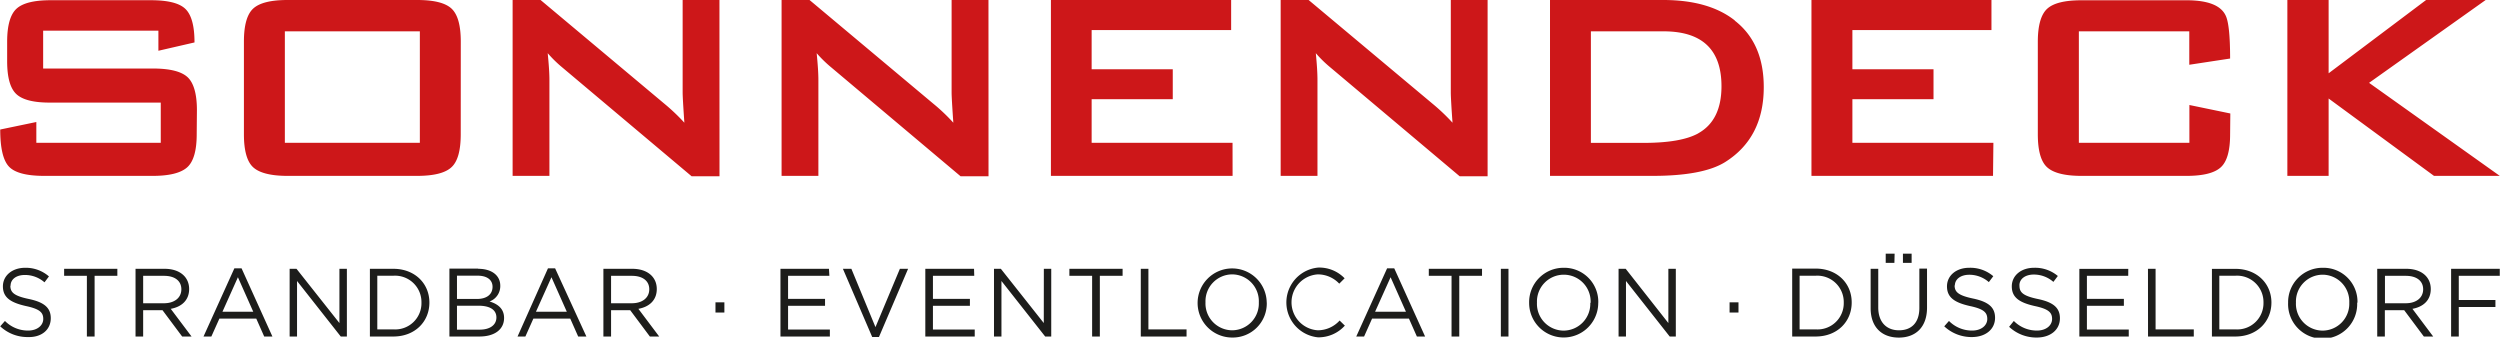
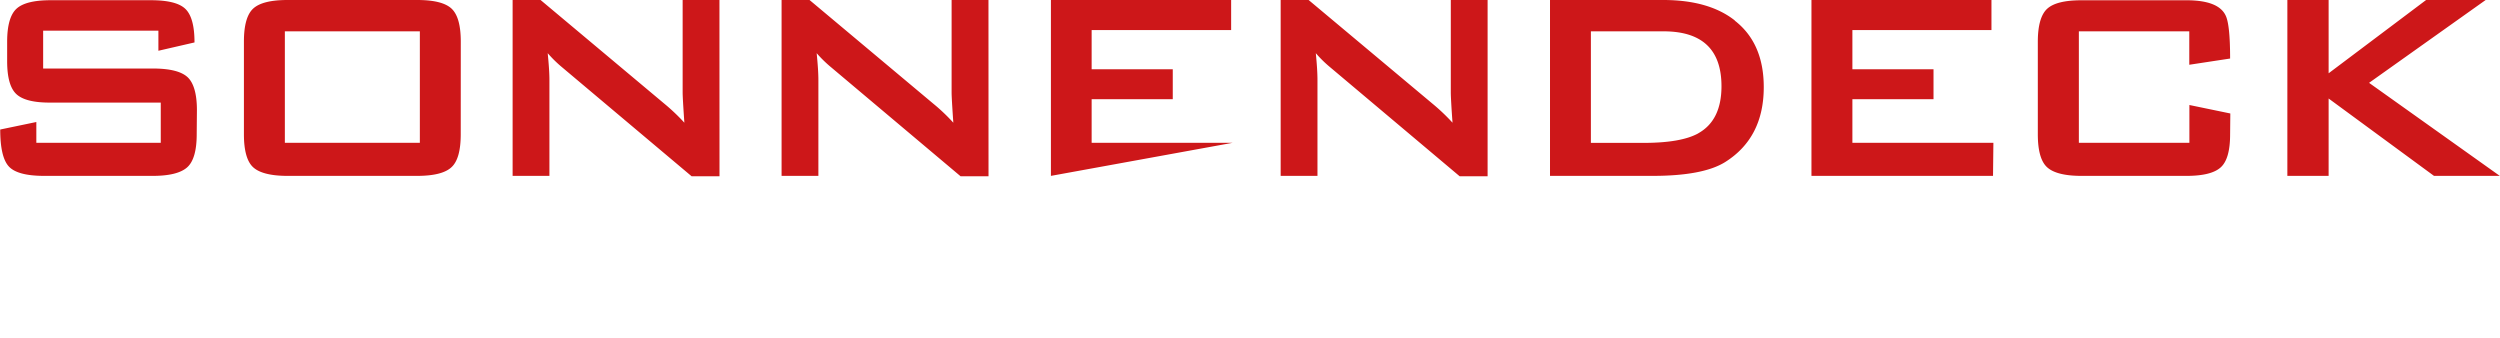
<svg xmlns="http://www.w3.org/2000/svg" id="fb53eadc-19fb-42f1-ba78-9e1226a1278c" data-name="Ebene 1" width="164.35mm" height="22.2mm" viewBox="0 0 465.87 62.94">
  <title>Logo-Sonnendeck</title>
  <g>
-     <path d="M73.24,40.61c0-3-.6-5.11-1.78-6.17S68.13,32.86,65,32.86H44.58V25.8H66.06v3.75L72.79,28c0-3.09-.57-5.17-1.71-6.26s-3.29-1.61-6.42-1.61H46c-3.09,0-5.22.52-6.38,1.58s-1.75,3.12-1.75,6.17v3.62q0,4.57,1.75,6.16T46,39.21H66.5v7.5H43.31V42.83l-6.73,1.4c0,3.39.52,5.68,1.58,6.86s3.27,1.78,6.61,1.78H65q4.63,0,6.42-1.59c1.18-1.05,1.78-3.11,1.78-6.16Zm49.18-12.77q0-4.57-1.75-6.17c-1.16-1.06-3.29-1.58-6.39-1.58H90.14c-3.09,0-5.22.52-6.39,1.58S82,24.79,82,27.84V45.12c0,3.05.58,5.11,1.74,6.16s3.3,1.59,6.39,1.59h24.14q4.65,0,6.39-1.59c1.17-1.05,1.75-3.11,1.75-6.16ZM89.63,25.93h25.16V46.71H89.63Zm81-5.84h-6.86V37.3c0,.73.11,2.61.32,5.66a36.74,36.74,0,0,0-3.75-3.56L137.29,20.09h-5.21V52.87h6.86V35c0-1.23-.11-2.9-.32-5a23,23,0,0,0,2.73,2.67l24.09,20.27h5.2Zm50.14,0h-6.87V37.3c0,.73.11,2.61.32,5.66a34.73,34.73,0,0,0-3.75-3.56L187.42,20.09h-5.21V52.87h6.86V35c0-1.23-.11-2.9-.32-5a23.15,23.15,0,0,0,2.74,2.67l24.08,20.27h5.21Zm45.49,26.62H240V38.58h15.12V33H240v-7.3H266V20.09H232.41V52.87h33.86ZM313.8,20.09h-6.86V37.3c0,.73.1,2.61.32,5.66a36.74,36.74,0,0,0-3.75-3.56L280.44,20.09h-5.21V52.87h6.86V35c0-1.23-.1-2.9-.31-5a22.31,22.31,0,0,0,2.73,2.67l24.08,20.27h5.21Zm46.07,3.81q-4.83-3.81-13.35-3.81H325.43V52.87h19.12q9.34,0,13.47-2.54,7.25-4.52,7.25-14,0-8.2-5.4-12.39m-6.8,21c-2.12,1.18-5.51,1.78-10.17,1.78h-9.85V25.93h13.54q10.8,0,10.8,10.23,0,6.36-4.32,8.77m55,1.78H381.79V38.58h15.12V33H381.79v-7.3h25.92V20.09H374.16V52.87H408Zm44.16-5.47-7.63-1.58v7.05H424V25.93h20.58v6.23L452.19,31q0-6.54-.89-8.13c-.93-1.82-3.35-2.73-7.24-2.73H424.49c-3.1,0-5.23.52-6.39,1.58s-1.75,3.12-1.75,6.17V45.12c0,3.05.58,5.11,1.75,6.16s3.29,1.59,6.39,1.59h19.57q4.63,0,6.38-1.59c1.17-1.05,1.75-3.11,1.75-6.16Zm25.86-5.71,21.73-15.44H488.72L470.55,33.75V20.09h-7.69V52.87h7.69V38.45l19.64,14.42h12.26Z" transform="translate(-36.58 -20.09)" fill="#cd1719" />
-     <path d="M38.51,73.34c0-1.15,1-2,2.68-2a5.51,5.51,0,0,1,3.64,1.37l.83-1.1A6.56,6.56,0,0,0,41.23,70c-2.4,0-4.15,1.44-4.15,3.46s1.34,3,4.24,3.66c2.65.56,3.28,1.22,3.28,2.42s-1.12,2.16-2.81,2.16a6,6,0,0,1-4.33-1.79l-.88,1a7.37,7.37,0,0,0,5.15,2C44.24,83,46,81.58,46,79.4c0-2-1.3-3-4.11-3.59s-3.42-1.26-3.42-2.47M54.17,71.5h4.24V70.19H48.49V71.5h4.24V82.81h1.44ZM72.24,82.81l-3.88-5.16c2-.36,3.43-1.58,3.43-3.69,0-2.28-1.79-3.77-4.57-3.77H61.8V82.81h1.42v-4.9h3.61l3.66,4.9ZM70.34,74c0,1.64-1.35,2.61-3.24,2.61H63.22V71.5h3.9c2,0,3.22.94,3.22,2.51M81.56,70.1H80.22L74.47,82.81h1.46l1.5-3.34H84.3l1.48,3.34h1.53Zm2.18,8.09H78l2.88-6.43ZM99.8,80.3l-8-10.11H90.52V82.81H91.9V72.46l8.15,10.35h1.14V70.19H99.8Zm16.77-3.82c0-3.57-2.74-6.29-6.71-6.29h-4.38V82.81h4.38c4,0,6.71-2.76,6.71-6.33m-1.48,0a4.89,4.89,0,0,1-5.23,5h-3v-10h3a4.92,4.92,0,0,1,5.23,5m10.58-6.33H120.3V82.81h5.61c2.76,0,4.58-1.28,4.58-3.46,0-1.75-1.21-2.62-2.71-3.07a3.05,3.05,0,0,0,2-2.94c0-1.93-1.62-3.15-4.11-3.15m-.23,5.62h-3.73V71.47h3.84c1.8,0,2.79.81,2.79,2.07,0,1.5-1.19,2.27-2.9,2.27m.5,5.72h-4.23V77.07h4c2.2,0,3.35.8,3.35,2.19s-1.19,2.27-3.1,2.27M140,70.1h-1.33L133,82.81h1.46l1.49-3.34h6.87l1.48,3.34h1.53Zm2.18,8.09h-5.75l2.89-6.43Zm17.22,4.62-3.88-5.16c2-.36,3.43-1.58,3.43-3.69,0-2.28-1.78-3.77-4.56-3.77H149V82.81h1.43v-4.9H154l3.66,4.9ZM157.55,74c0,1.64-1.35,2.61-3.25,2.61h-3.87V71.5h3.89c2,0,3.23.94,3.23,2.51m14,2.43h-1.66v1.9h1.66Zm19.49-6.25H182V82.81h9.21v-1.3h-7.79V77.09h6.89v-1.3h-6.89v-4.3h7.7Zm8.67,10.87-4.49-10.87h-1.58L199.1,82.9h1.26l5.43-12.71h-1.53Zm18.37-10.87H209V82.81h9.21v-1.3h-7.79V77.09h6.89v-1.3h-6.89v-4.3h7.7Zm13,10.11-8-10.11H221.8V82.81h1.39V72.46l8.15,10.35h1.13V70.19h-1.38Zm10.45-8.8h4.24V70.19h-9.92V71.5h4.24V82.81h1.44Zm7.63,11.31h8.53V81.49h-7.11V70.19h-1.42Zm23.47-6.33A6.44,6.44,0,1,0,266.19,83a6.34,6.34,0,0,0,6.45-6.54m-1.48,0a5,5,0,0,1-4.94,5.19,5,5,0,0,1-5-5.23,5,5,0,0,1,4.94-5.19,5,5,0,0,1,5,5.23m16,4.29-.94-.92a5.49,5.49,0,0,1-4.07,1.82,5.22,5.22,0,0,1,0-10.42,5.47,5.47,0,0,1,4,1.73l1-1a6.56,6.56,0,0,0-4.92-2,6.53,6.53,0,0,0-.06,13,6.59,6.59,0,0,0,5.05-2.21M296.4,70.1h-1.33l-5.75,12.71h1.46l1.49-3.34h6.87l1.48,3.34h1.53Zm2.18,8.09h-5.75l2.89-6.43Zm9.94-6.69h4.24V70.19h-9.92V71.5h4.24V82.81h1.44Zm7.75,11.31h1.42V70.19h-1.42Zm18.16-6.33A6.34,6.34,0,0,0,328,70a6.41,6.41,0,0,0-6.46,6.55,6.44,6.44,0,1,0,12.88,0m-1.48,0A5,5,0,0,1,328,81.71a5,5,0,0,1-5-5.23A5,5,0,0,1,328,71.29a5,5,0,0,1,5,5.23m14.49,3.78-7.95-10.11h-1.33V82.81h1.38V72.46l8.15,10.35h1.14V70.19h-1.39Zm13.07-3.86h-1.66v1.9h1.66Zm21.1,0c0-3.57-2.74-6.29-6.71-6.29h-4.38V82.81h4.38c4,0,6.71-2.76,6.71-6.33m-1.48,0a4.89,4.89,0,0,1-5.23,5h-3v-10h3a4.92,4.92,0,0,1,5.23,5m15.52-6.33h-1.43v7.34c0,2.75-1.47,4.16-3.8,4.16s-3.86-1.53-3.86-4.25V70.19h-1.42v7.34c0,3.57,2.13,5.48,5.25,5.48s5.26-1.91,5.26-5.59Zm-2.87-2.78h-1.62v1.71h1.62Zm-3.17,0H388v1.71h1.62Zm11.23,5.93c0-1.15,1.05-2,2.69-2a5.51,5.51,0,0,1,3.64,1.37l.83-1.1A6.58,6.58,0,0,0,403.56,70c-2.4,0-4.14,1.44-4.14,3.46s1.33,3,4.23,3.66c2.65.56,3.28,1.22,3.28,2.42s-1.11,2.16-2.81,2.16a6,6,0,0,1-4.33-1.79l-.88,1a7.42,7.42,0,0,0,5.16,2c2.5,0,4.31-1.41,4.31-3.59,0-2-1.3-3-4.11-3.59s-3.43-1.26-3.43-2.47m12.08,0c0-1.15,1.05-2,2.69-2a5.53,5.53,0,0,1,3.64,1.37l.83-1.1A6.58,6.58,0,0,0,415.64,70c-2.39,0-4.14,1.44-4.14,3.46s1.33,3,4.23,3.66c2.65.56,3.28,1.22,3.28,2.42s-1.11,2.16-2.81,2.16a6,6,0,0,1-4.32-1.79L411,81a7.42,7.42,0,0,0,5.16,2c2.5,0,4.31-1.41,4.31-3.59,0-2-1.3-3-4.11-3.59s-3.43-1.26-3.43-2.47m20.28-3.15h-9.12V82.81h9.21v-1.3H425.5V77.09h6.89v-1.3H425.5v-4.3h7.7Zm3.68,12.62h8.53V81.49H438.3V70.19h-1.42Zm23-6.33c0-3.57-2.74-6.29-6.71-6.29h-4.38V82.81h4.38c4,0,6.71-2.76,6.71-6.33m-1.48,0a4.89,4.89,0,0,1-5.23,5h-3v-10h3a4.92,4.92,0,0,1,5.23,5m17.52,0A6.33,6.33,0,0,0,469.48,70,6.41,6.41,0,0,0,463,76.52a6.44,6.44,0,1,0,12.87,0m-1.47,0a5,5,0,0,1-4.94,5.19,5,5,0,0,1-5-5.23,5,5,0,0,1,4.94-5.19,5,5,0,0,1,5,5.23m15.64,6.29-3.87-5.16c2-.36,3.42-1.58,3.42-3.69,0-2.28-1.78-3.77-4.56-3.77h-5.42V82.81h1.42v-4.9h3.61l3.66,4.9ZM488.17,74c0,1.64-1.35,2.61-3.24,2.61h-3.88V71.5h3.89c2,0,3.23.94,3.23,2.51m14.28-3.82h-9.07V82.81h1.43v-5.5h6.83V76h-6.83V71.5h7.64Z" transform="translate(-36.58 -20.09)" fill="#1d1d1b" />
+     <path d="M73.24,40.61c0-3-.6-5.11-1.78-6.17S68.13,32.86,65,32.86H44.58V25.8H66.06v3.75L72.79,28c0-3.09-.57-5.17-1.71-6.26s-3.29-1.61-6.42-1.61H46c-3.09,0-5.22.52-6.38,1.58s-1.75,3.12-1.75,6.17v3.62q0,4.57,1.75,6.16T46,39.21H66.5v7.5H43.31V42.83l-6.73,1.4c0,3.39.52,5.68,1.58,6.86s3.27,1.78,6.61,1.78H65q4.63,0,6.42-1.59c1.18-1.05,1.78-3.11,1.78-6.16Zm49.18-12.77q0-4.57-1.75-6.17c-1.16-1.06-3.29-1.58-6.39-1.58H90.14c-3.09,0-5.22.52-6.39,1.58S82,24.79,82,27.84V45.12c0,3.05.58,5.11,1.74,6.16s3.3,1.59,6.39,1.59h24.14q4.65,0,6.39-1.59c1.17-1.05,1.75-3.11,1.75-6.16ZM89.63,25.93h25.16V46.71H89.63Zm81-5.84h-6.86V37.3c0,.73.11,2.61.32,5.66a36.74,36.74,0,0,0-3.75-3.56L137.29,20.09h-5.21V52.87h6.86V35c0-1.23-.11-2.9-.32-5a23,23,0,0,0,2.73,2.67l24.09,20.27h5.2Zm50.14,0h-6.87V37.3c0,.73.11,2.61.32,5.66a34.73,34.73,0,0,0-3.75-3.56L187.42,20.09h-5.21V52.87h6.86V35c0-1.23-.11-2.9-.32-5a23.15,23.15,0,0,0,2.74,2.67l24.08,20.27h5.21Zm45.49,26.62H240V38.58h15.12V33H240v-7.3H266V20.09H232.41V52.87ZM313.8,20.09h-6.86V37.3c0,.73.1,2.61.32,5.66a36.74,36.74,0,0,0-3.75-3.56L280.44,20.09h-5.21V52.87h6.86V35c0-1.23-.1-2.9-.31-5a22.31,22.31,0,0,0,2.73,2.67l24.08,20.27h5.21Zm46.07,3.81q-4.83-3.81-13.35-3.81H325.43V52.87h19.12q9.34,0,13.47-2.54,7.25-4.52,7.25-14,0-8.2-5.4-12.39m-6.8,21c-2.12,1.18-5.51,1.78-10.17,1.78h-9.85V25.93h13.54q10.8,0,10.8,10.23,0,6.36-4.32,8.77m55,1.78H381.79V38.58h15.12V33H381.79v-7.3h25.92V20.09H374.16V52.87H408Zm44.16-5.47-7.63-1.58v7.05H424V25.93h20.58v6.23L452.19,31q0-6.54-.89-8.13c-.93-1.82-3.35-2.73-7.24-2.73H424.49c-3.1,0-5.23.52-6.39,1.58s-1.75,3.12-1.75,6.17V45.12c0,3.05.58,5.11,1.75,6.16s3.29,1.59,6.39,1.59h19.57q4.63,0,6.38-1.59c1.17-1.05,1.75-3.11,1.75-6.16Zm25.86-5.71,21.73-15.44H488.72L470.55,33.75V20.09h-7.69V52.87h7.69V38.45l19.64,14.42h12.26Z" transform="translate(-36.58 -20.09)" fill="#cd1719" />
  </g>
</svg>